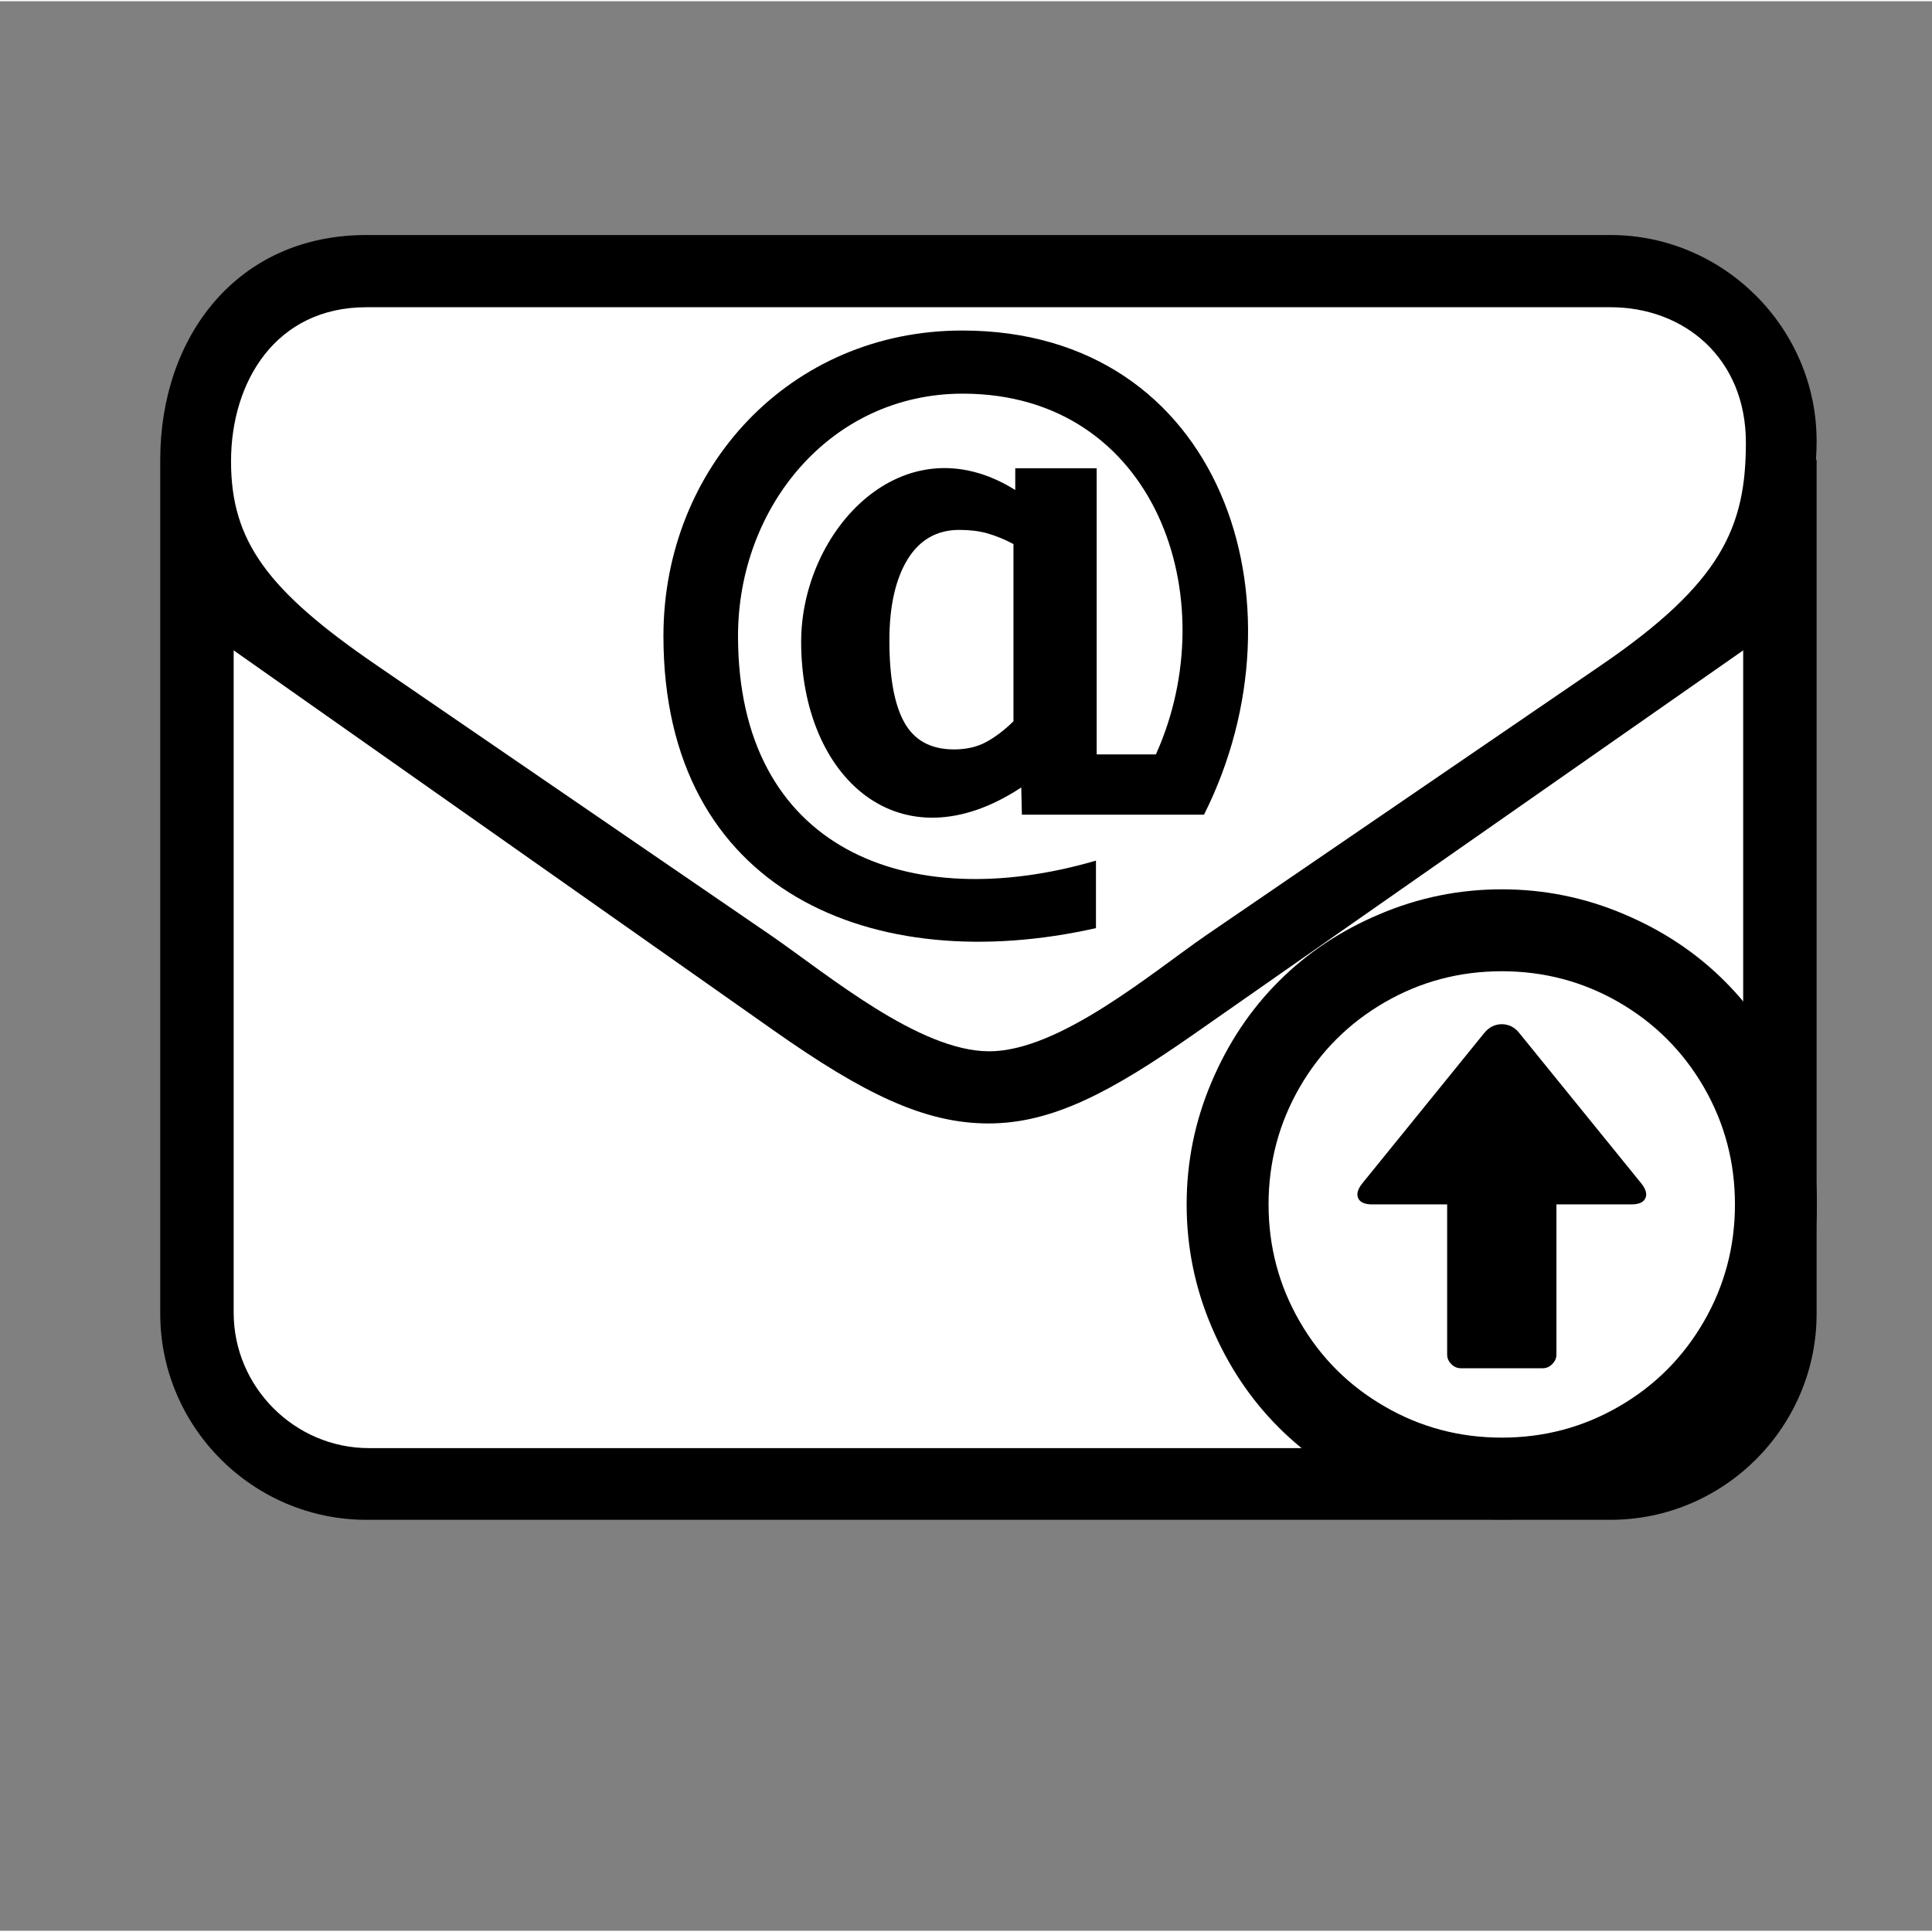
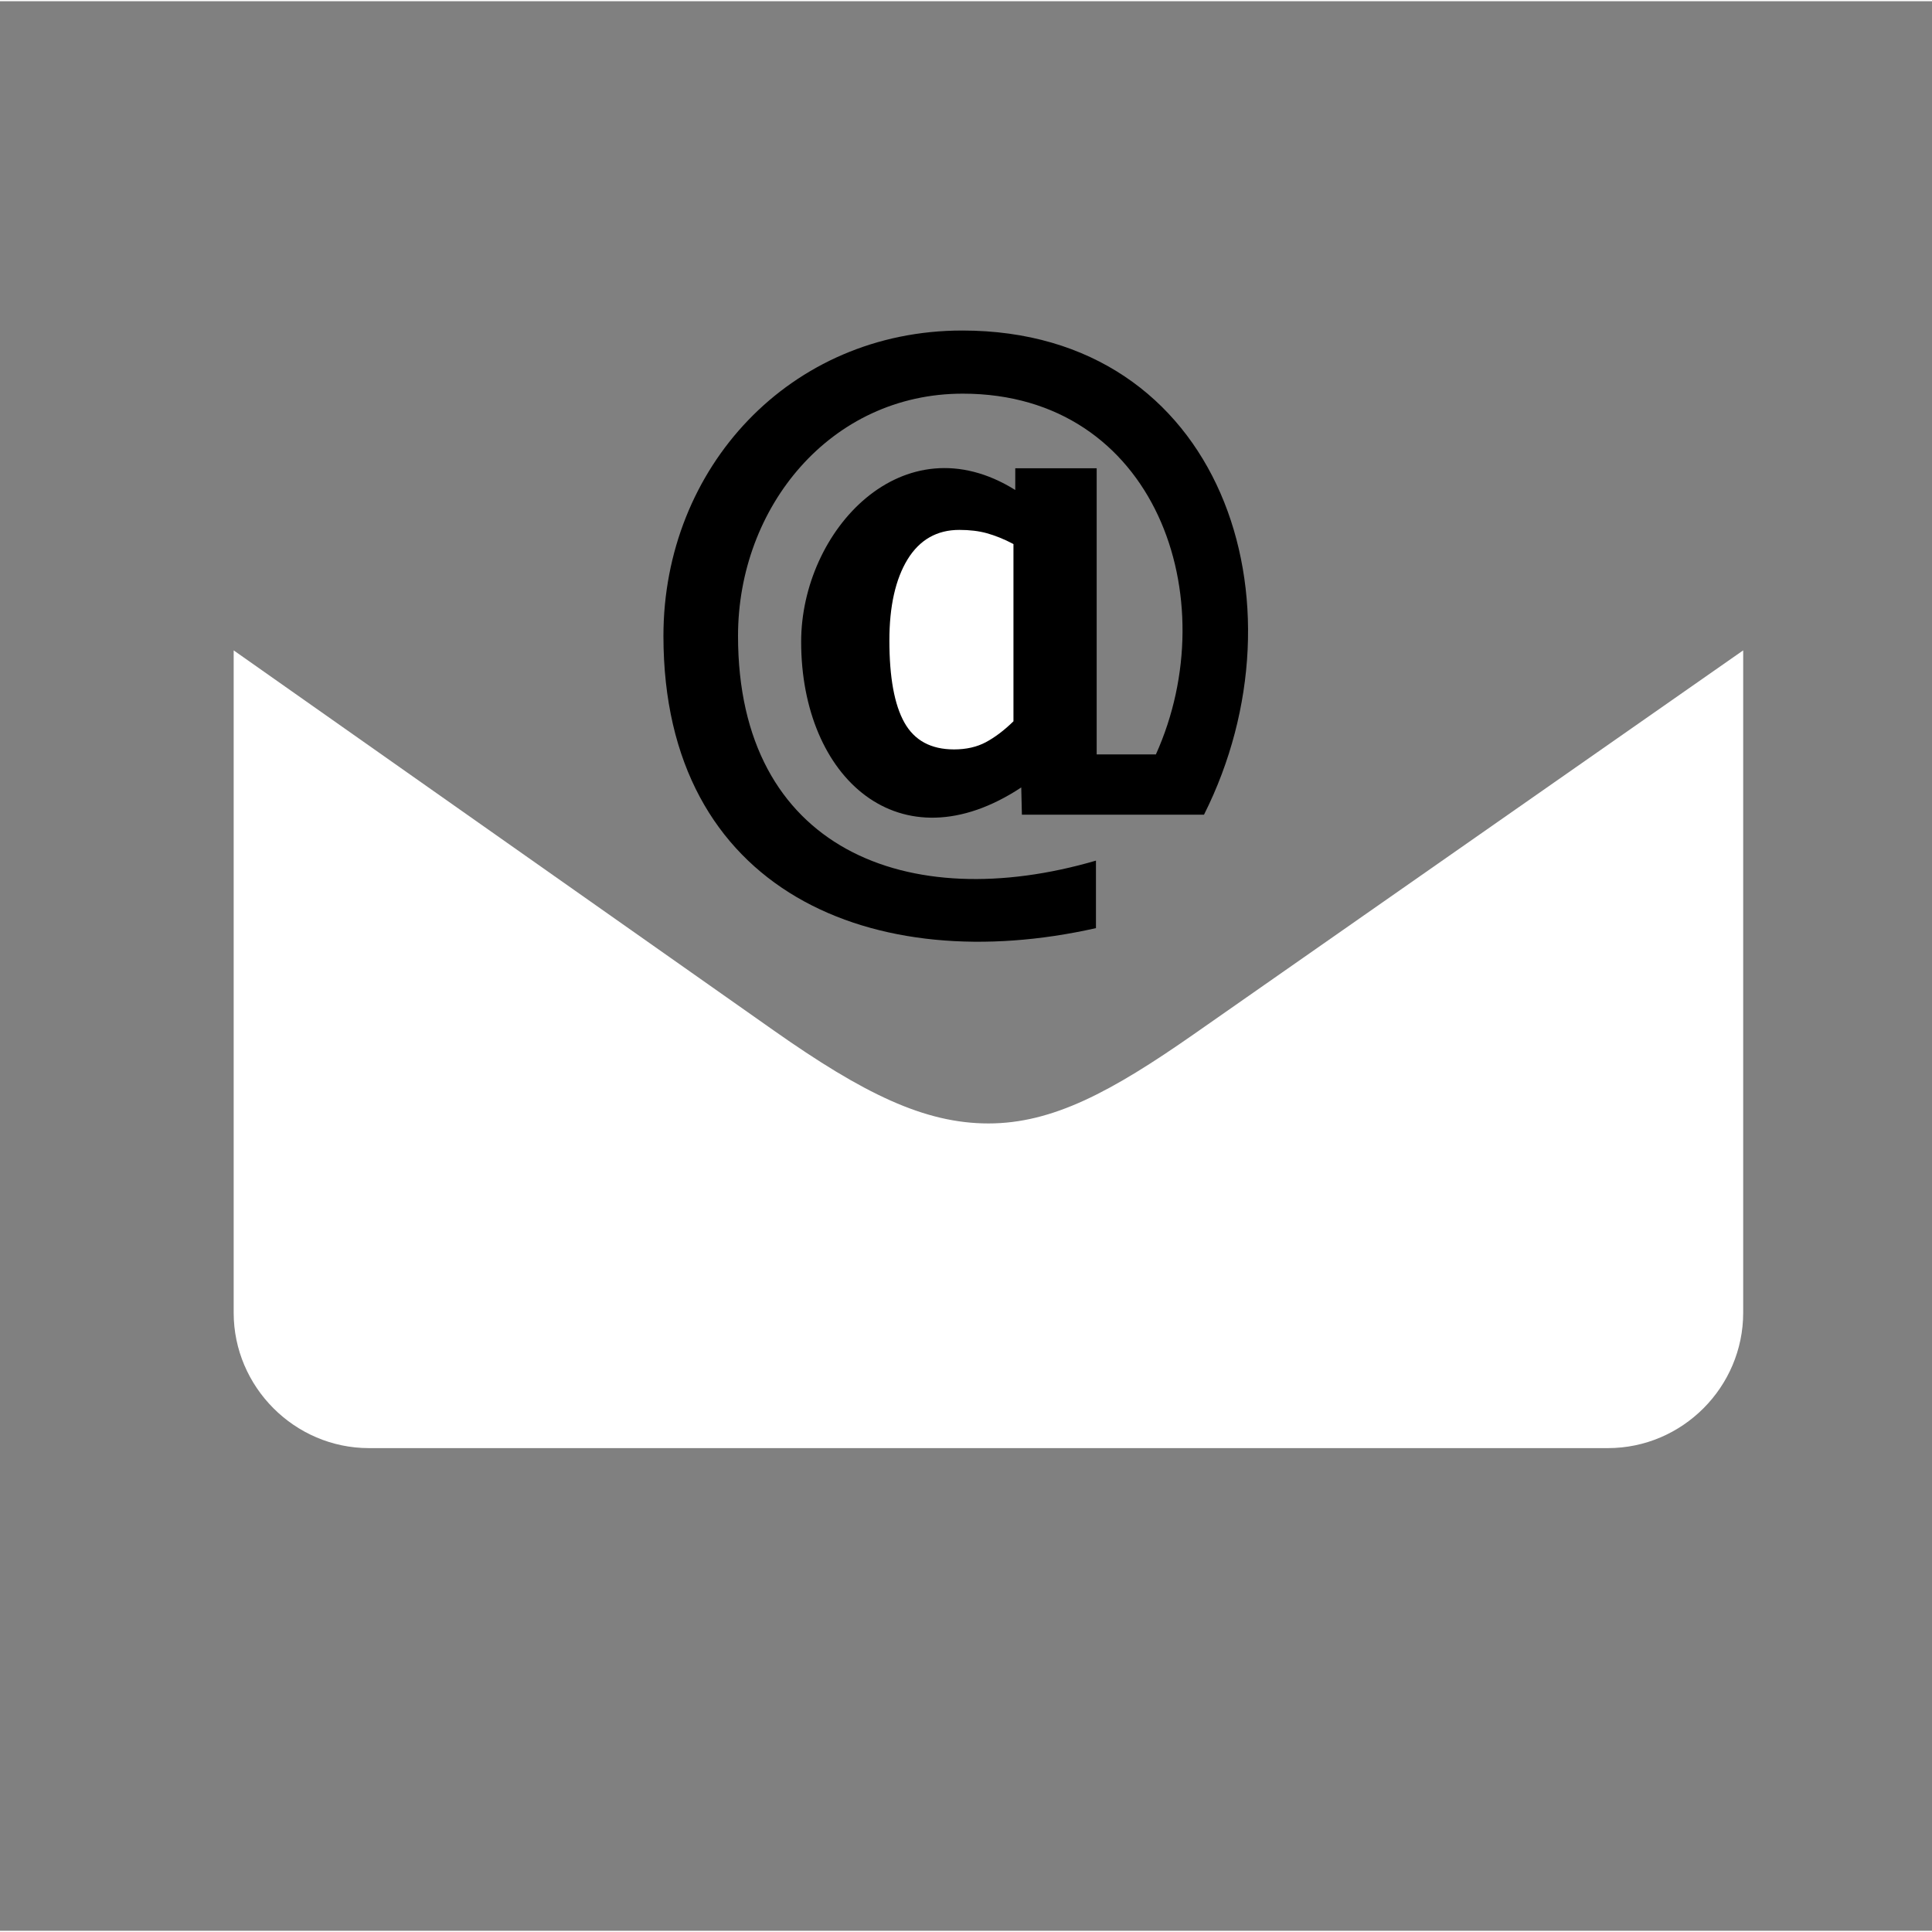
<svg xmlns="http://www.w3.org/2000/svg" xml:space="preserve" width="282px" height="282px" version="1.1" shape-rendering="geometricPrecision" text-rendering="geometricPrecision" image-rendering="optimizeQuality" fill-rule="evenodd" clip-rule="evenodd" viewBox="0 0 30021 29983">
  <rect x="0" y="0" width="30021" height="29983" fill="#808080" stroke="none" />
  <g id="Ebene_x0020_1">
-     <path fill="none" fill-rule="nonzero" d="M293 29983l29728 0 0 -28729c0,-344 -132,-658 -345,-885 -212,-227 -506,-369 -828,-369l-27675 0c-322,0 -616,141 -829,368 -212,227 -344,541 -344,886l0 28729 293 0z" />
-     <path fill="black" d="M28228 6835c0,100 -3,199 -11,297l11 -12 0 13274c0,1762 -1440,3203 -3202,3203l-19333 0c-1763,0 -3203,-1441 -3203,-3203l0 -13269 0 -6c3,-1907 1193,-3486 3203,-3486l19333 0c1756,0 3202,1445 3202,3202z" />
-     <path fill="white" fill-rule="nonzero" d="M27129 6858c0,-1314 -961,-2103 -2103,-2103l-19333 0c-1405,0 -2103,1154 -2103,2394 0,1239 562,2005 2260,3168l6135 4203c888,614 2300,1797 3386,1797 1086,0 2511,-1208 3362,-1797l6148 -4203c1869,-1278 2248,-2145 2248,-3459z" />
    <path fill="black" fill-rule="nonzero" d="M18709 12640l-2830 0 -10 -423c-1886,1245 -3420,-147 -3420,-2263 0,-1729 1584,-3447 3327,-2359l0 -338 1265 0 0 4447 920 0c1093,-2423 -1,-5606 -3001,-5606 -2055,0 -3492,1763 -3492,3765 0,3319 2642,4345 5562,3491l0 1049c-3442,776 -6721,-548 -6721,-4540 0,-2612 1964,-4746 4644,-4746 4037,0 5408,4233 3756,7523z" />
    <path fill="white" fill-rule="nonzero" d="M15748 11189l0 -2754c-148,-79 -286,-132 -412,-168 -126,-35 -269,-52 -429,-52 -348,0 -617,153 -805,459 -187,307 -282,727 -282,1258 0,576 78,1001 234,1278 156,277 412,416 771,416 188,0 353,-37 494,-112 141,-76 284,-183 429,-325z" />
    <path fill="white" fill-rule="nonzero" d="M27087 10087l-8539 5966c-1279,893 -2192,1385 -3189,1385 -996,0 -1944,-465 -3338,-1446l-8390 -5905 0 10293c0,1151 946,2103 2103,2103l19251 0c1157,0 2102,-949 2102,-2103l0 -10293z" />
-     <path fill="black" fill-rule="nonzero" d="M23607 16032l1893 2333c73,90 97,168 68,233 -29,66 -102,98 -221,98l-1162 0 0 2334c0,56 -23,105 -65,148 -42,42 -92,64 -148,64l-1273 0c-56,0 -105,-22 -147,-64 -43,-43 -65,-92 -65,-148l0 -2334 -1162 0c-119,0 -192,-32 -221,-98 -29,-65 -5,-143 68,-233l1892 -2333c73,-90 165,-136 272,-136 107,0 199,46 271,136zm1550 -476c-558,-322 -1164,-483 -1821,-483 -657,0 -1263,161 -1820,483 -558,323 -998,762 -1320,1319 -322,558 -484,1164 -484,1821 0,657 162,1263 484,1820 322,558 762,998 1320,1320 557,323 1163,484 1820,484 657,0 1263,-161 1821,-484 557,-322 996,-762 1319,-1320 322,-557 483,-1163 483,-1820 0,-657 -161,-1263 -483,-1821 -323,-557 -762,-996 -1319,-1319zm-3722 -1369c606,-258 1239,-387 1901,-387 662,0 1295,129 1901,387 606,256 1127,604 1565,1043 439,438 787,959 1043,1565 258,606 387,1239 387,1901 0,662 -129,1295 -387,1901 -256,606 -604,1127 -1043,1565 -438,439 -959,787 -1565,1044 -606,258 -1239,387 -1901,387 -662,0 -1295,-129 -1901,-387 -606,-257 -1127,-605 -1565,-1044 -439,-438 -787,-959 -1044,-1565 -258,-606 -387,-1239 -387,-1901 0,-662 129,-1295 387,-1901 257,-606 605,-1127 1044,-1565 438,-439 959,-787 1565,-1043z" />
  </g>
</svg>